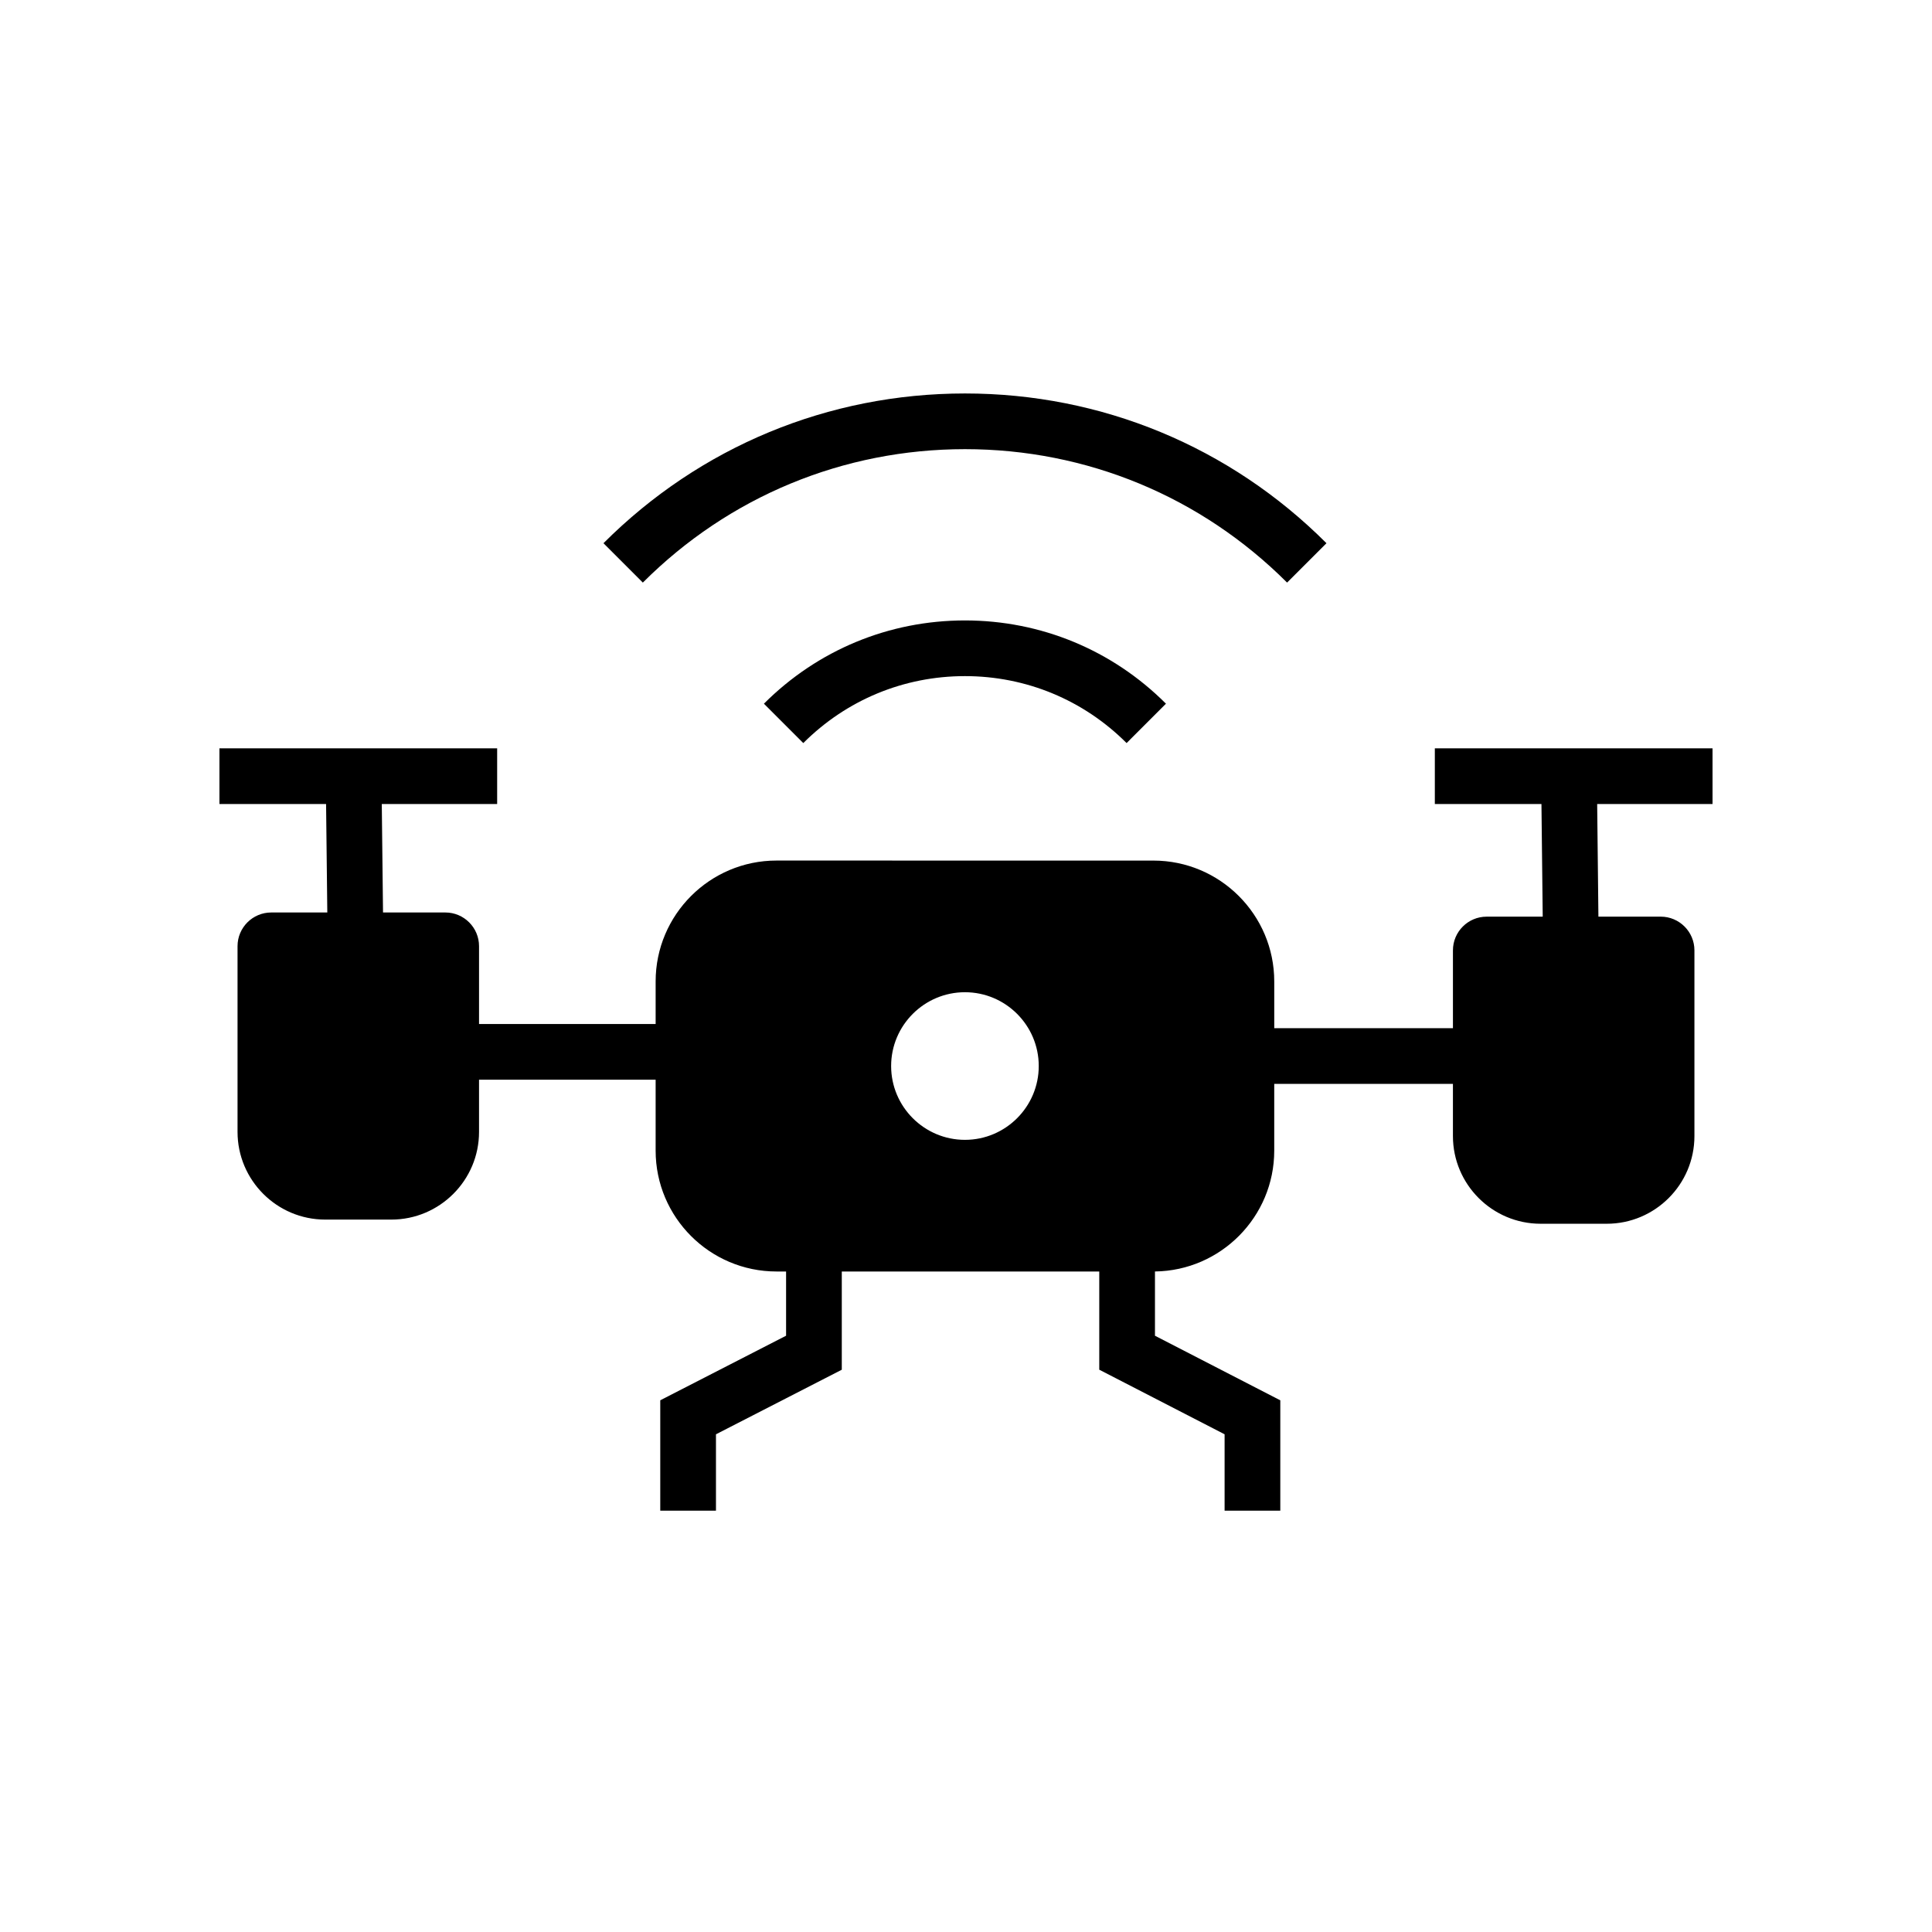
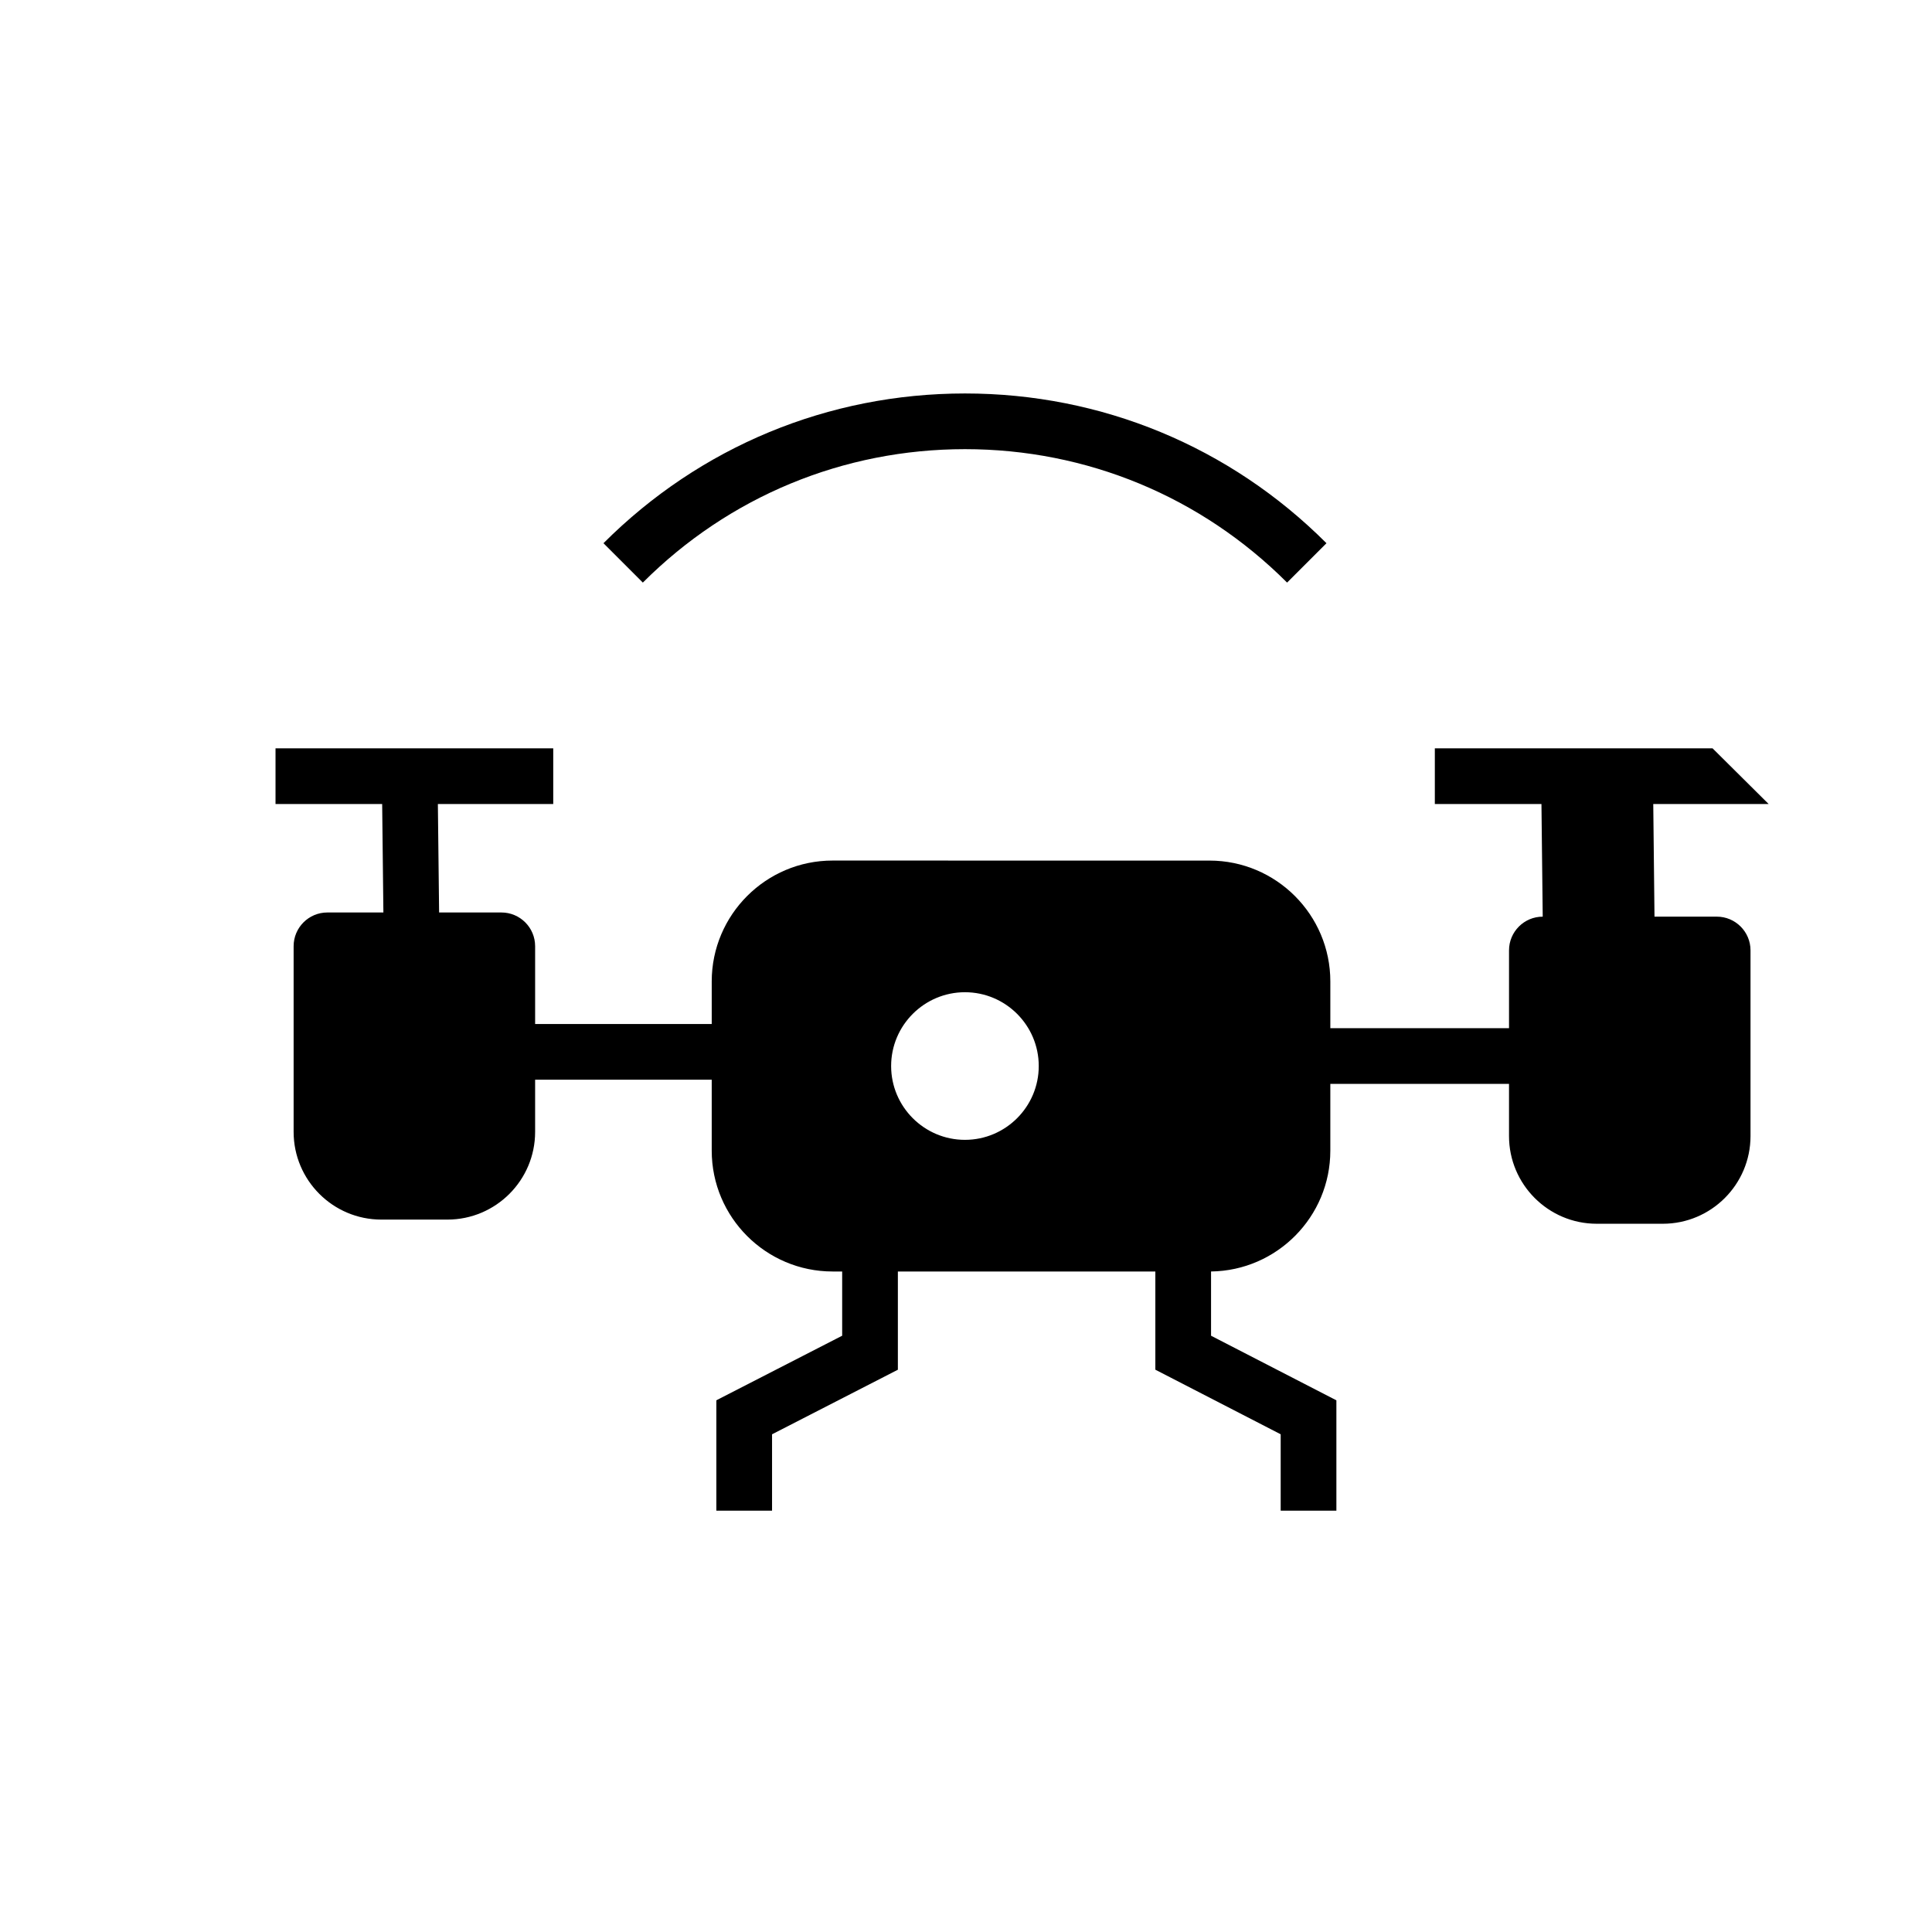
<svg xmlns="http://www.w3.org/2000/svg" fill="#000000" width="800px" height="800px" version="1.1" viewBox="144 144 512 512">
  <g>
    <path d="m485.09 298.39c-22.801-22.801-53.117-35.359-85.363-35.359s-62.562 12.555-85.367 35.359l-10.434-10.434c25.59-25.59 59.609-39.684 95.801-39.684s70.215 14.09 95.801 39.684z" />
-     <path d="m442.56 340.92c-11.445-11.445-26.656-17.742-42.84-17.742s-31.395 6.301-42.84 17.742l-10.434-10.434c14.23-14.23 33.152-22.066 53.273-22.066s39.047 7.836 53.273 22.066z" />
-     <path d="m597.84 342.31h-73.594v14.762h28.254l0.336 29.852h-14.863c-4.926 0-8.93 4.004-8.93 8.93v20.625h-47.355v-12.387c0-17.664-14.367-32.027-32.023-32.027l-99.887-0.008c-17.664 0-32.027 14.367-32.027 32.027v11.293h-46.801v-20.629c0-4.926-4.004-8.93-8.93-8.93h-16.516l-0.328-28.746h30.574v-14.762h-73.598v14.762h28.262l0.324 28.746h-14.859c-4.922 0-8.93 4.004-8.93 8.93v49.215c0 12.816 10.426 23.242 23.242 23.242h17.516c12.816 0 23.242-10.426 23.242-23.242v-13.824h46.801v18.793c0 17.664 14.367 32.027 32.027 32.027h2.543v17.02l-33.344 17.113v29.254h14.762v-20.242l33.344-17.113v-26.031h68.234v26.023l33.215 17.117v20.246h14.762v-29.246l-33.215-17.117v-17.027c17.465-0.223 31.609-14.5 31.609-32.023v-17.699h47.355v13.832c0 12.816 10.426 23.242 23.242 23.242h17.516c12.816 0 23.242-10.426 23.242-23.242v-49.215c0-4.926-4.012-8.93-8.93-8.93h-16.516l-0.328-29.852h30.574zm-198.12 103.76c-10.785 0-19.562-8.777-19.562-19.562 0-10.781 8.777-19.559 19.562-19.559s19.559 8.777 19.559 19.559c0 10.785-8.773 19.562-19.559 19.562z" />
+     <path d="m597.84 342.31h-73.594v14.762h28.254l0.336 29.852c-4.926 0-8.93 4.004-8.93 8.93v20.625h-47.355v-12.387c0-17.664-14.367-32.027-32.023-32.027l-99.887-0.008c-17.664 0-32.027 14.367-32.027 32.027v11.293h-46.801v-20.629c0-4.926-4.004-8.93-8.93-8.93h-16.516l-0.328-28.746h30.574v-14.762h-73.598v14.762h28.262l0.324 28.746h-14.859c-4.922 0-8.93 4.004-8.93 8.93v49.215c0 12.816 10.426 23.242 23.242 23.242h17.516c12.816 0 23.242-10.426 23.242-23.242v-13.824h46.801v18.793c0 17.664 14.367 32.027 32.027 32.027h2.543v17.02l-33.344 17.113v29.254h14.762v-20.242l33.344-17.113v-26.031h68.234v26.023l33.215 17.117v20.246h14.762v-29.246l-33.215-17.117v-17.027c17.465-0.223 31.609-14.5 31.609-32.023v-17.699h47.355v13.832c0 12.816 10.426 23.242 23.242 23.242h17.516c12.816 0 23.242-10.426 23.242-23.242v-49.215c0-4.926-4.012-8.93-8.93-8.93h-16.516l-0.328-29.852h30.574zm-198.12 103.76c-10.785 0-19.562-8.777-19.562-19.562 0-10.781 8.777-19.559 19.562-19.559s19.559 8.777 19.559 19.559c0 10.785-8.773 19.562-19.559 19.562z" />
  </g>
</svg>